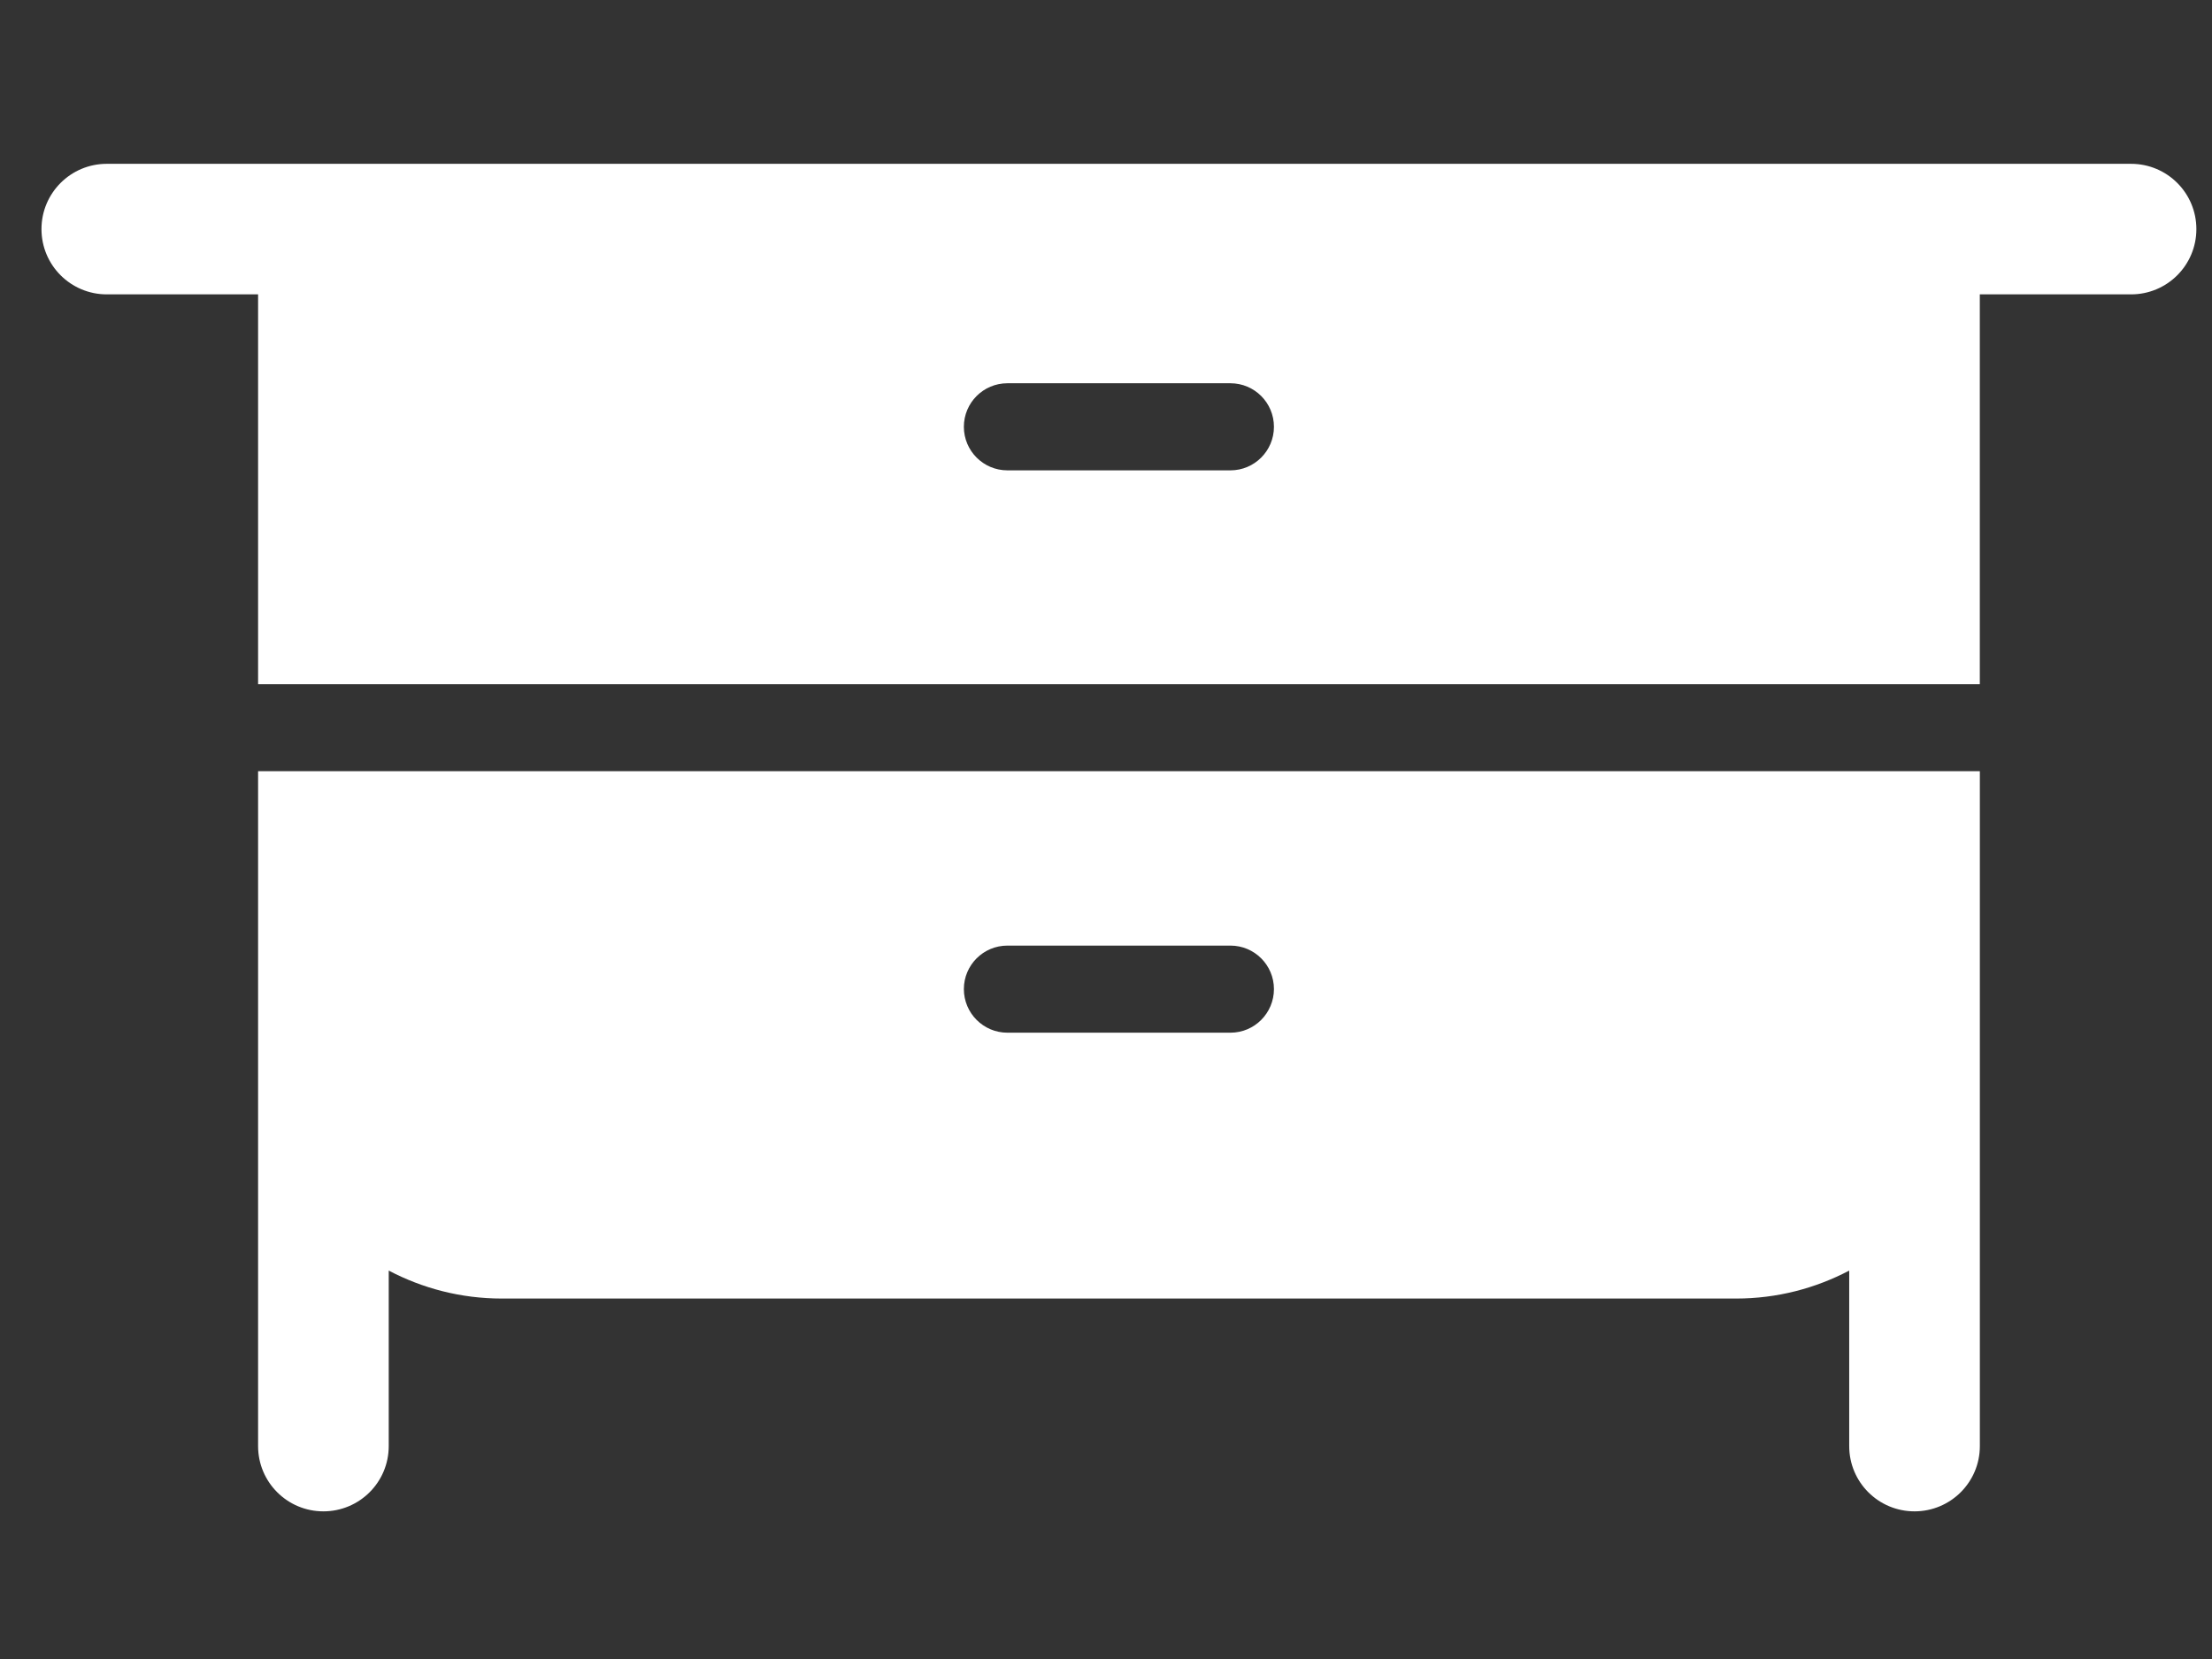
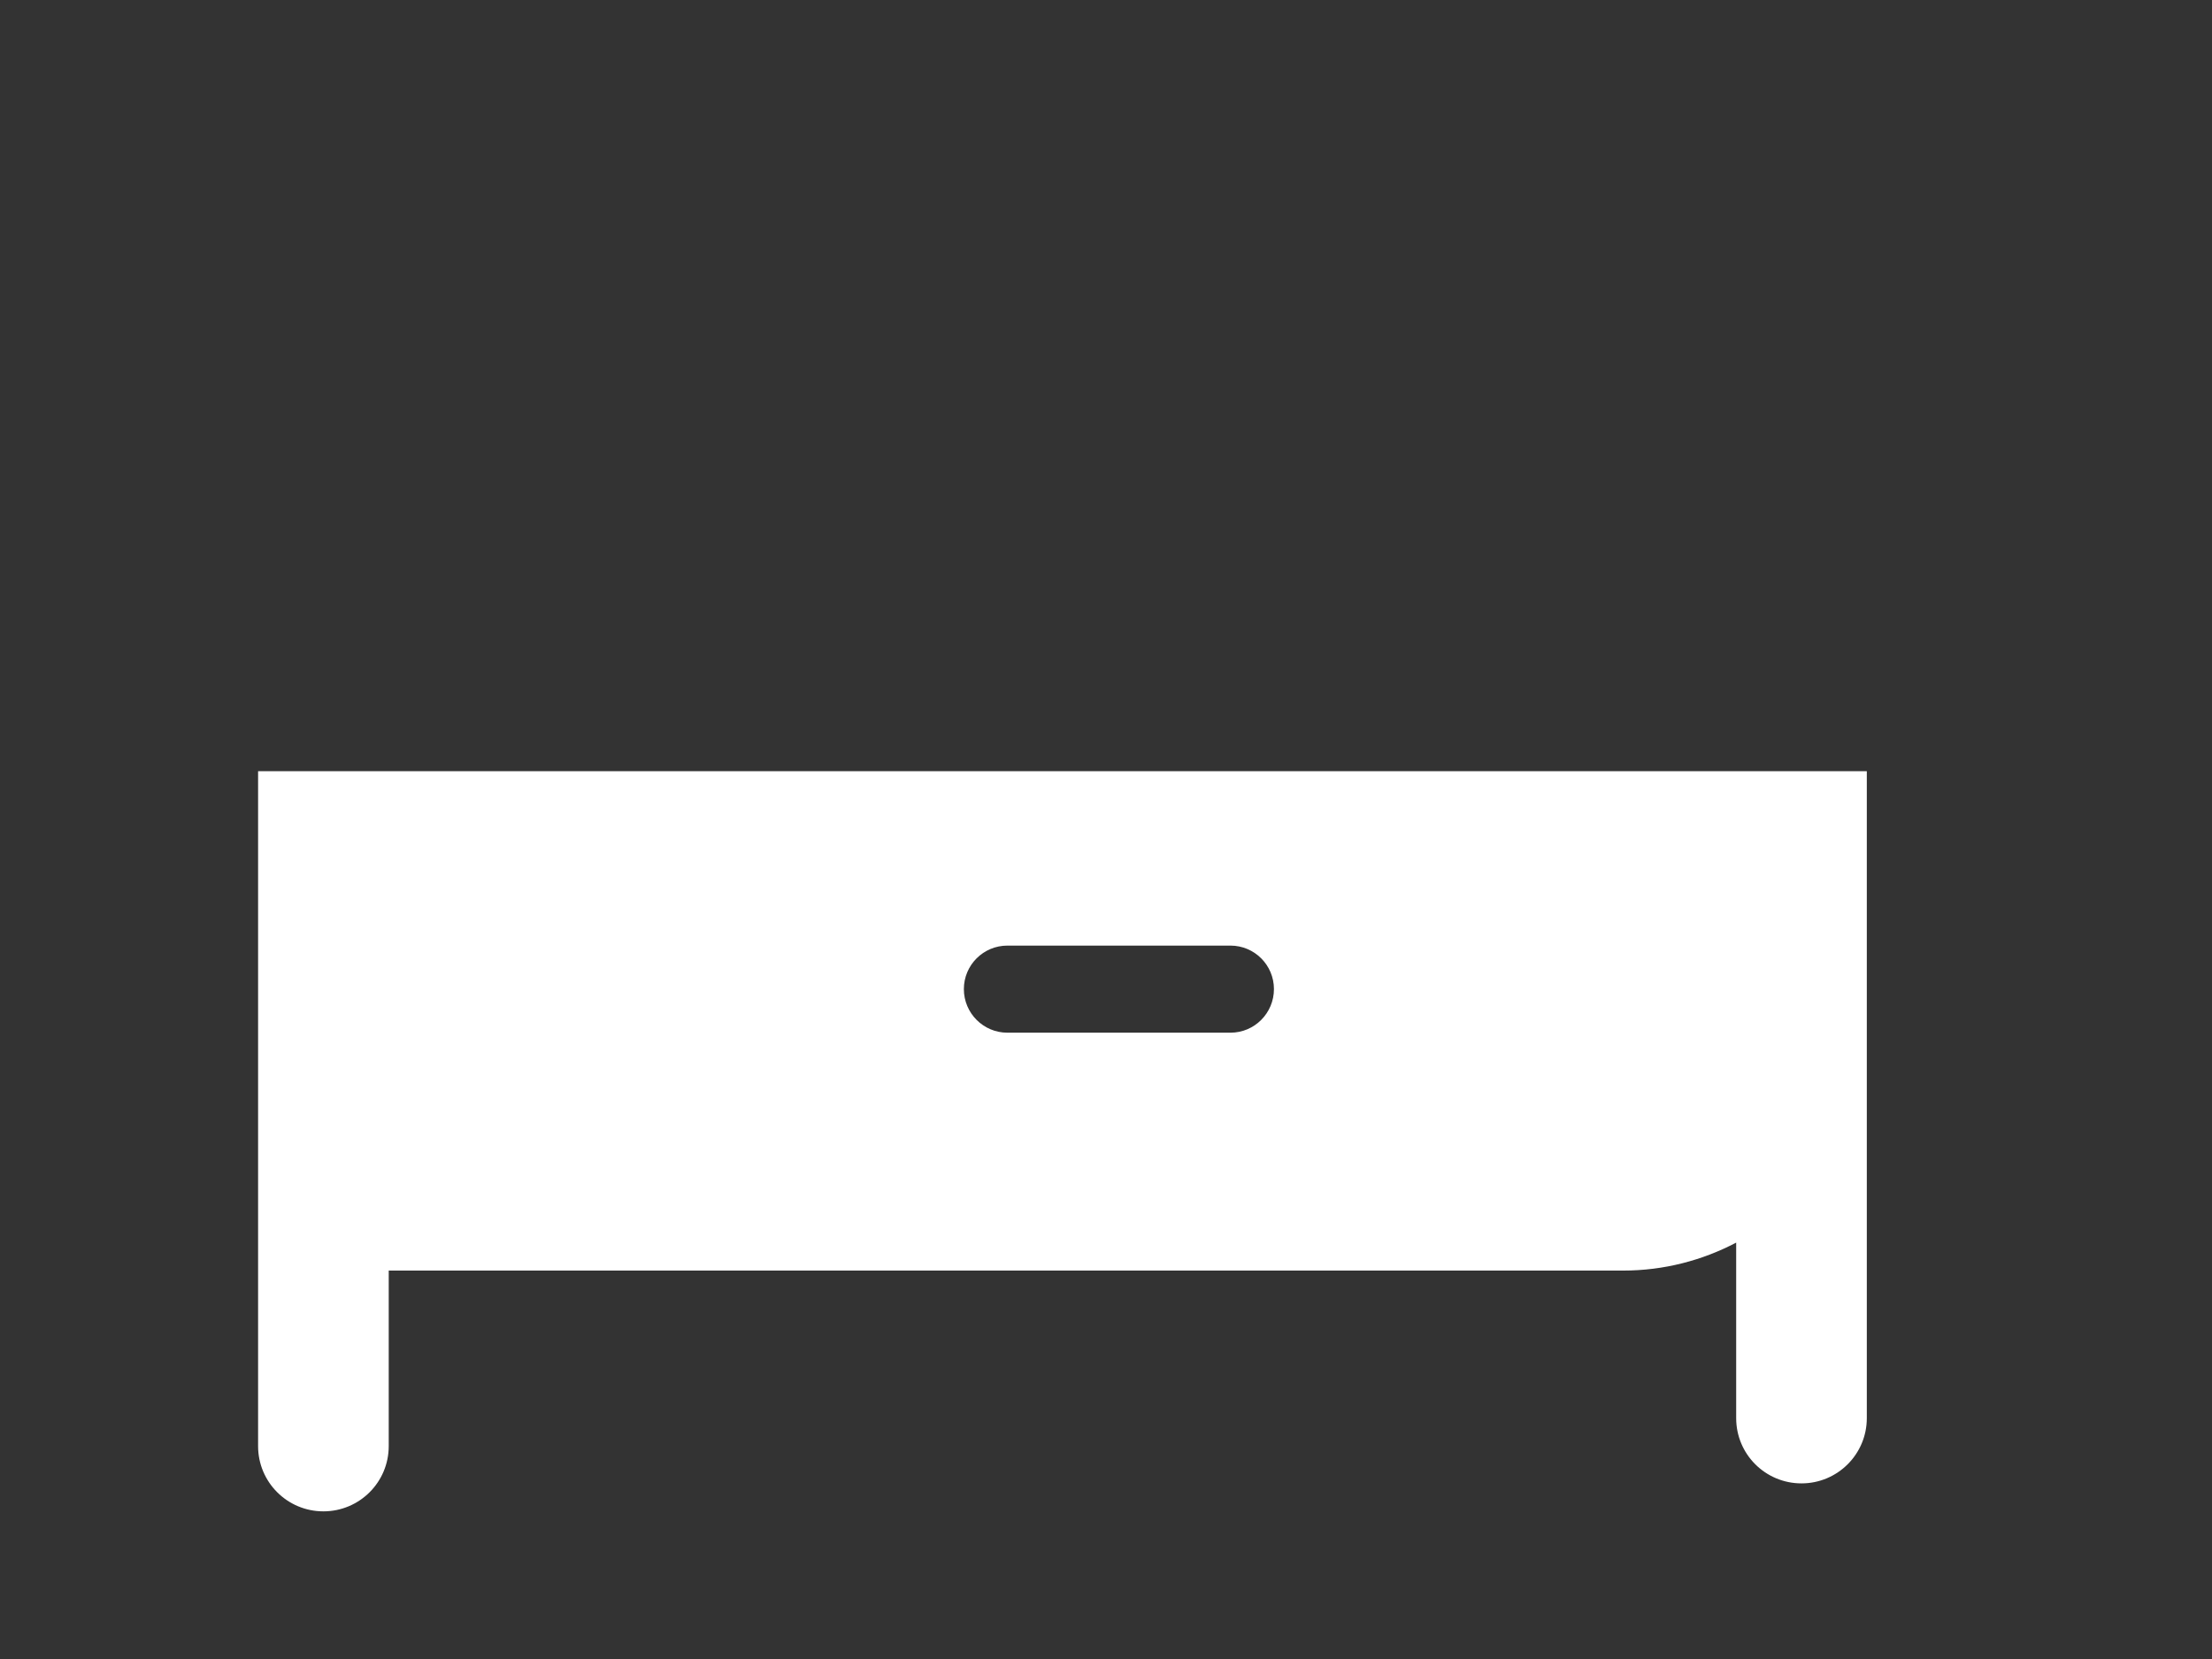
<svg xmlns="http://www.w3.org/2000/svg" version="1.1" id="Слой_1" x="0px" y="0px" width="800px" height="600px" viewBox="0 0 800 600" enable-background="new 0 0 800 600" xml:space="preserve">
  <rect x="0" y="0" width="800" height="600" fill="#333333" stroke="none" />
  <g>
-     <path fill="#FFFFFF" d="M38.624,106.462h54.717v140.965h622.685V106.462h54.7c13.069,0,23.623-10.553,23.623-23.607   c0-13.038-10.554-23.608-23.623-23.608H38.624C25.57,59.247,15,69.817,15,82.854C15,95.909,25.57,106.462,38.624,106.462z    M364.344,138.61h80.662c8.687,0,15.732,7.046,15.732,15.75c0,8.687-7.046,15.75-15.732,15.75h-80.662   c-8.703,0-15.749-7.063-15.749-15.75C348.595,145.657,355.641,138.61,364.344,138.61z" />
-     <path fill="#FFFFFF" d="M93.341,278.91v102.274v0.324v141.5c0,13.038,10.57,23.592,23.624,23.592s23.624-10.554,23.624-23.592   v-63.484c12.226,6.431,26.125,10.115,40.883,10.115h446.437c14.744,0,28.642-3.685,40.885-10.115v63.484   c0,13.038,10.554,23.592,23.624,23.592c13.037,0,23.623-10.554,23.623-23.592v-141.5v-0.324V278.91H93.341z M445.006,373.487   h-80.662c-8.703,0-15.749-7.079-15.749-15.766c0-8.688,7.046-15.733,15.749-15.733h80.662c8.687,0,15.732,7.046,15.732,15.733   C460.738,366.408,453.709,373.487,445.006,373.487z" />
+     <path fill="#FFFFFF" d="M93.341,278.91v102.274v0.324v141.5c0,13.038,10.57,23.592,23.624,23.592s23.624-10.554,23.624-23.592   v-63.484h446.437c14.744,0,28.642-3.685,40.885-10.115v63.484   c0,13.038,10.554,23.592,23.624,23.592c13.037,0,23.623-10.554,23.623-23.592v-141.5v-0.324V278.91H93.341z M445.006,373.487   h-80.662c-8.703,0-15.749-7.079-15.749-15.766c0-8.688,7.046-15.733,15.749-15.733h80.662c8.687,0,15.732,7.046,15.732,15.733   C460.738,366.408,453.709,373.487,445.006,373.487z" />
  </g>
</svg>